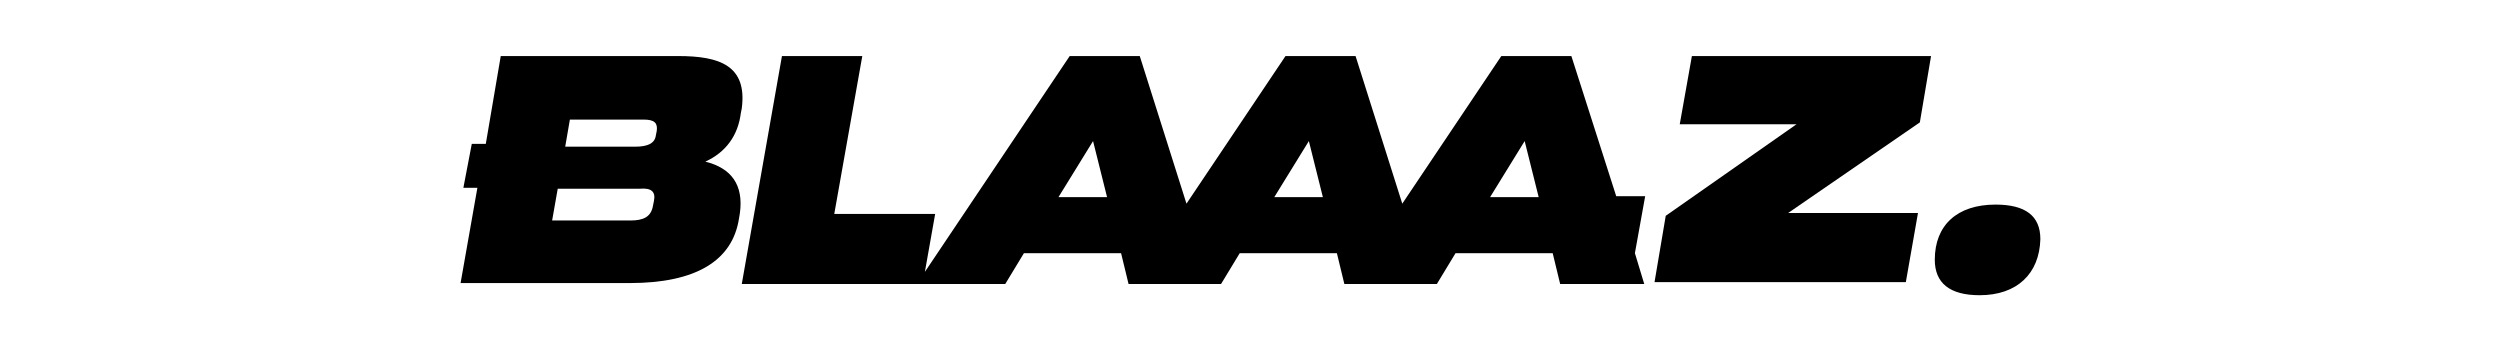
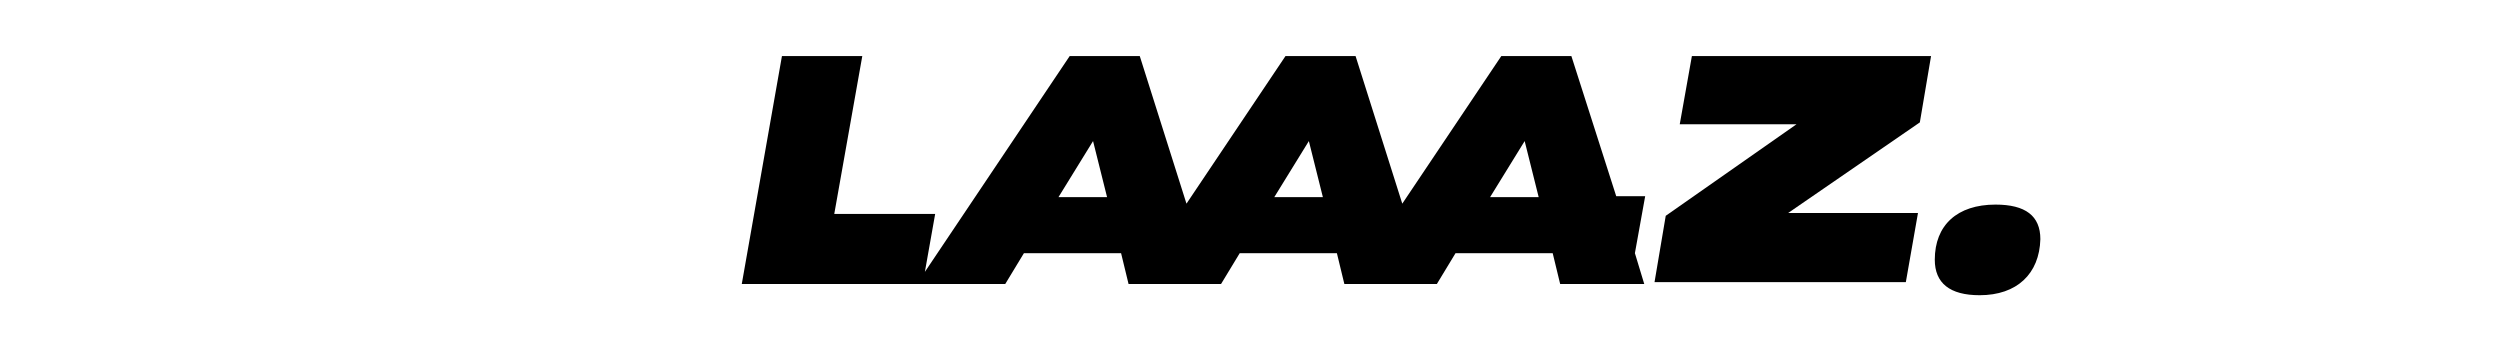
<svg xmlns="http://www.w3.org/2000/svg" version="1.1" id="Calque_1" x="0px" y="0px" viewBox="0 0 267.6 37.6" style="enable-background:new 0 0 267.6 37.6;" xml:space="preserve">
  <style type="text/css">
	.st0{fill-rule:evenodd;clip-rule:evenodd;}
</style>
  <g>
    <path d="M181.1,6h25.6l-1.2,7.1l-14.1,9.7h13.9l-1.3,7.4h-26.9l1.2-7.1l14-9.8h-12.5L181.1,6z" />
-     <path class="st0" d="M53.6,6h19c4.4,0,7.4,1,6.8,5.6l-0.1,0.5c-0.3,2.4-1.6,4.2-3.8,5.2c2.8,0.7,4.1,2.5,3.7,5.5l-0.1,0.6   c-0.7,4.5-4.6,6.9-11.7,6.9H49.3l1.8-10.2h-1.5l0.9-4.7h1.5L53.6,6z M70.3,14l-0.1,0.5c-0.1,0.8-0.8,1.2-2.2,1.2h-7.5l0.5-2.9h7.9   C70.1,12.8,70.4,13.2,70.3,14z M70,21.5L69.9,22c-0.2,1.2-1,1.6-2.4,1.6h-8.4l0.6-3.4h8.8C69.7,20.1,70.2,20.5,70,21.5z" />
    <path d="M211.9,31.6c-3.2,0-4.8-1.3-4.8-3.8c0-3.7,2.4-5.9,6.5-5.9c3.2,0,4.8,1.2,4.8,3.7C218.3,29.3,215.9,31.6,211.9,31.6z" />
    <path class="st0" d="M92.3,6l-3,16.9h10.8L99,29.1L114.5,6h7.5l5,15.8L137.6,6h7.5l5,15.8L160.7,6h7.5l4.8,15h3.1l-1.1,6.1l1,3.3   h-9l-0.8-3.3h-10.4l-2,3.3h-0.9h-8.5h-0.5l-0.8-3.3h-10.4l-2,3.3h-0.9h-8.5h-0.5l-0.8-3.3h-10.4l-2,3.3h-8.8h-0.6H79.4L83.7,6H92.3   z M113.3,21.1l3.7-6l1.5,6H113.3z M136.4,21.1l3.7-6l1.5,6H136.4z M159.5,21.1l3.7-6l1.5,6H159.5z" />
  </g>
</svg>